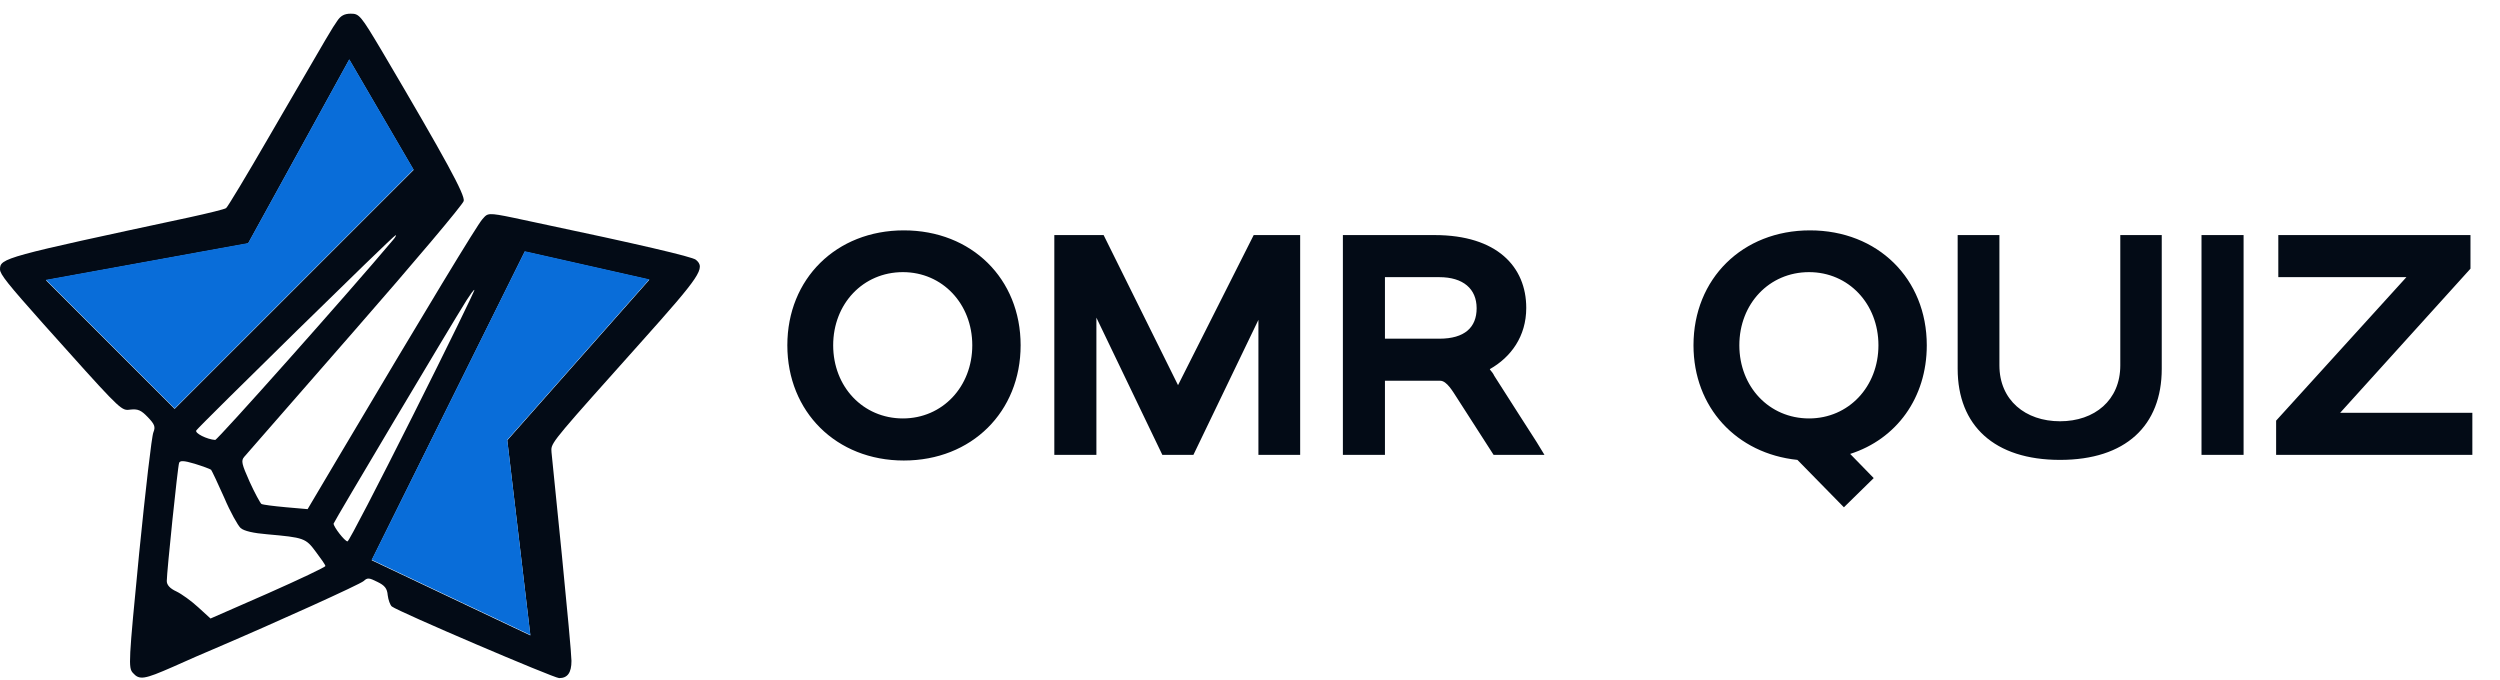
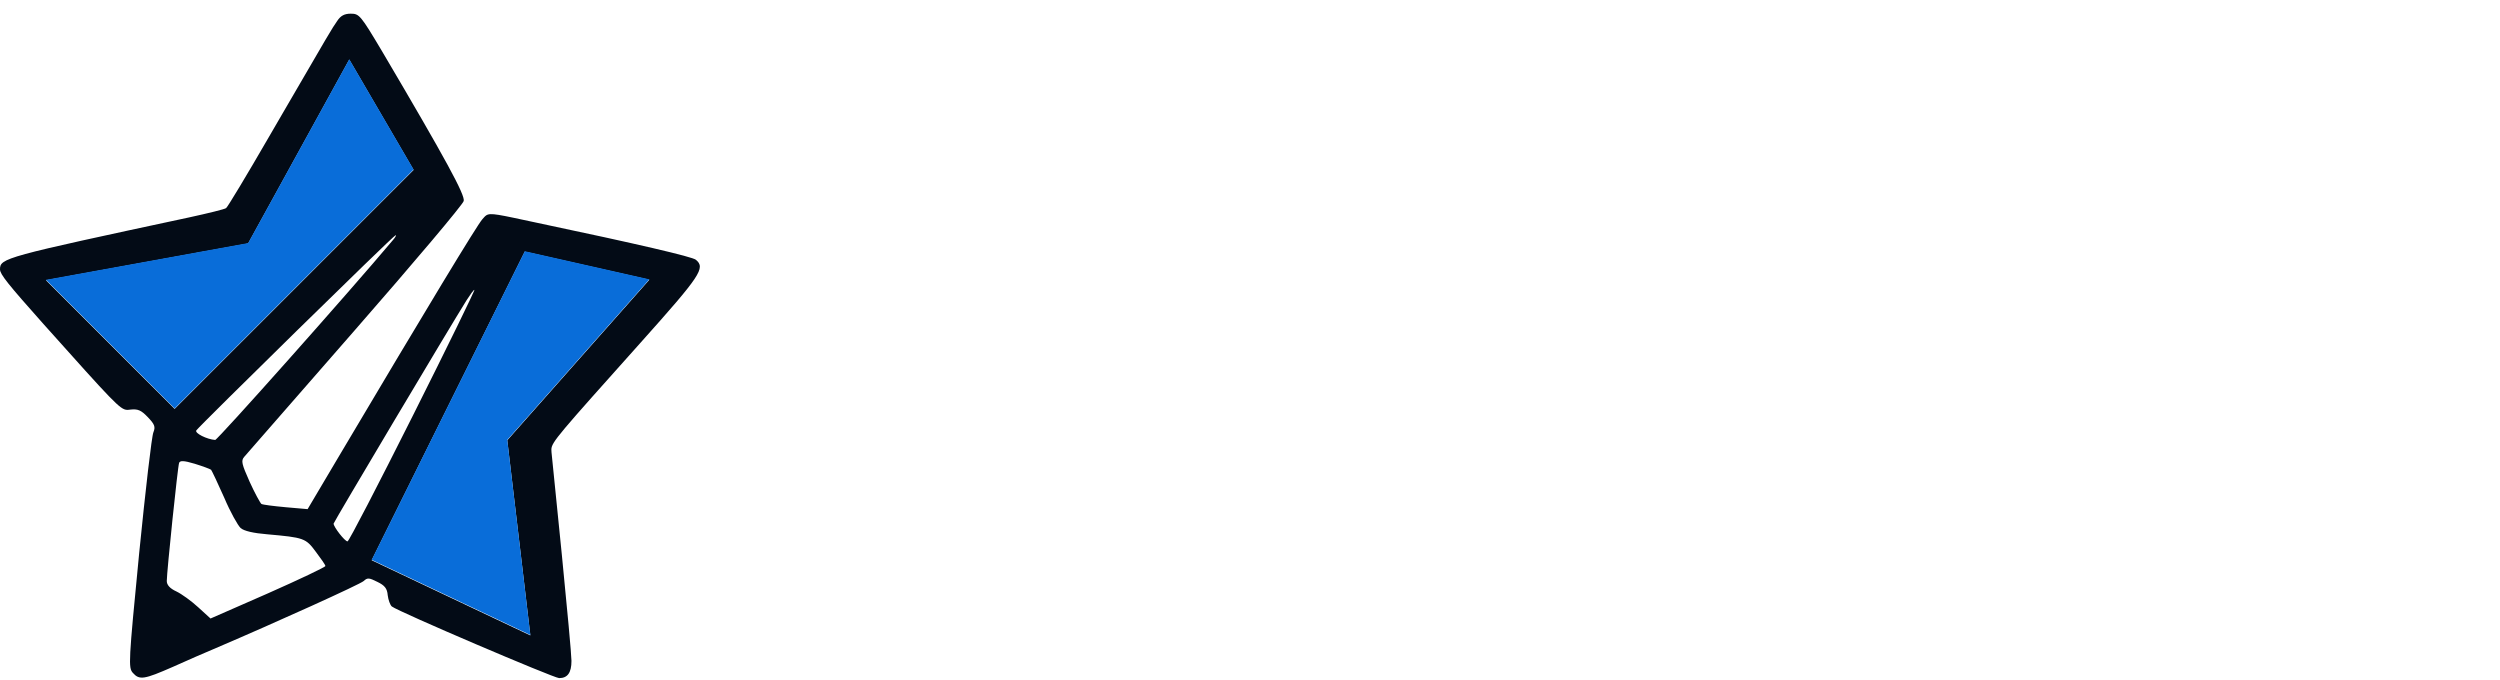
<svg xmlns="http://www.w3.org/2000/svg" width="136" height="37" viewBox="0 0 136 37" fill="none">
-   <path d="M55.522 18.783C55.522 22.404 52.857 25.052 49.168 25.052C45.496 25.052 42.831 22.404 42.831 18.783C42.831 15.162 45.496 12.532 49.168 12.532C52.857 12.532 55.522 15.162 55.522 18.783ZM52.892 18.783C52.892 16.529 51.269 14.804 49.117 14.804C46.948 14.804 45.325 16.529 45.325 18.783C45.325 21.038 46.948 22.763 49.117 22.763C51.269 22.763 52.892 21.038 52.892 18.783ZM68.201 12.788H70.729V24.744H68.458V17.4L64.922 24.744H63.231L59.644 17.28V24.744H57.355V12.788H60.037L64.085 20.953L68.201 12.788ZM83.591 24.044L84.018 24.744H81.251C81.251 24.744 79.765 22.422 79.287 21.687C79.031 21.294 78.706 20.713 78.348 20.713H75.341V24.744H73.053V12.788H78.04C81.439 12.788 83.028 14.513 83.028 16.751C83.028 18.305 82.191 19.433 81.046 20.081L81.063 20.116C81.149 20.218 81.234 20.321 81.285 20.44C81.781 21.226 83.591 24.044 83.591 24.044ZM75.341 15.077V18.425H78.296C79.68 18.425 80.329 17.81 80.329 16.768C80.329 15.709 79.594 15.077 78.296 15.077H75.341ZM104.817 18.783C104.817 21.653 103.16 23.89 100.649 24.693L101.93 26.008L100.308 27.597L97.78 25.018C94.466 24.676 92.126 22.165 92.126 18.783C92.126 15.162 94.791 12.532 98.463 12.532C102.152 12.532 104.817 15.162 104.817 18.783ZM98.412 22.763C100.564 22.763 102.187 21.038 102.187 18.783C102.187 16.529 100.564 14.804 98.412 14.804C96.243 14.804 94.62 16.529 94.62 18.783C94.62 21.038 96.243 22.763 98.412 22.763ZM112.065 25.018C108.495 25.018 106.497 23.156 106.497 20.064V12.788H108.768V19.877C108.768 21.773 110.186 22.917 112.065 22.917C113.944 22.917 115.344 21.773 115.344 19.877V12.788H117.599V20.064C117.599 23.156 115.635 25.018 112.065 25.018ZM122.051 24.744H119.762V12.788H122.051V24.744ZM134.496 24.744H123.821V22.883L130.909 15.077H123.94V12.788H134.394V14.616L127.305 22.456H134.496V24.744Z" fill="#030B16" />
  <path fill-rule="evenodd" clip-rule="evenodd" d="M15.325 6.252C17.915 1.793 18.052 1.558 18.34 1.146C18.534 0.848 18.742 0.744 19.084 0.744C19.545 0.744 19.619 0.834 20.78 2.782C24.29 8.732 25.301 10.606 25.227 10.933C25.182 11.127 22.52 14.28 19.322 17.939C17.202 20.363 15.302 22.541 14.221 23.781C13.663 24.42 13.323 24.81 13.283 24.856C13.104 25.064 13.149 25.242 13.58 26.209C13.863 26.834 14.161 27.369 14.22 27.414C14.294 27.459 14.889 27.533 15.544 27.593L16.734 27.697L18.444 24.811C23.279 16.66 25.956 12.242 26.238 11.93C26.322 11.836 26.378 11.764 26.449 11.717C26.686 11.561 27.095 11.667 29.228 12.123C34.732 13.283 37.662 13.968 37.855 14.131C38.391 14.578 38.123 14.979 34.851 18.638C30.364 23.657 30.001 24.053 29.995 24.454C29.994 24.501 29.999 24.548 30.002 24.603C30.032 24.856 30.284 27.384 30.567 30.21C30.85 33.051 31.088 35.64 31.088 35.952C31.088 36.592 30.879 36.889 30.418 36.889C30.136 36.889 21.672 33.275 21.315 32.992C21.226 32.918 21.122 32.635 21.092 32.382C21.062 32.01 20.928 31.847 20.527 31.653C20.081 31.43 19.991 31.415 19.783 31.609C19.59 31.787 15.023 33.855 11.751 35.253C11.215 35.476 10.159 35.937 9.401 36.279C7.839 36.964 7.586 37.008 7.229 36.606C6.976 36.324 6.991 36.041 7.571 30.091C7.913 26.67 8.255 23.71 8.345 23.517C8.464 23.22 8.419 23.086 8.032 22.684C7.675 22.312 7.497 22.238 7.095 22.282C7.031 22.29 6.977 22.298 6.922 22.297C6.533 22.293 6.149 21.854 2.365 17.627C0.431 15.455 0 14.92 0 14.652C0 14.042 0.238 13.982 10.293 11.826C11.319 11.603 12.227 11.38 12.301 11.32C12.376 11.275 13.432 9.52 14.636 7.438C14.883 7.013 15.113 6.618 15.325 6.252ZM11.706 23.933C11.825 23.948 18.95 15.946 21.389 13.045C21.508 12.912 21.568 12.793 21.523 12.793C21.419 12.793 10.873 23.145 10.68 23.413C10.576 23.562 11.26 23.904 11.706 23.933ZM18.905 29.452C18.98 29.452 20.571 26.373 22.46 22.61C24.349 18.846 25.852 15.767 25.807 15.767C25.762 15.767 25.584 16.02 25.391 16.318C24.468 17.79 18.147 28.411 18.147 28.485C18.147 28.664 18.757 29.452 18.905 29.452ZM12.197 27.072C11.855 26.299 11.528 25.614 11.483 25.555C11.424 25.51 11.022 25.361 10.591 25.228C9.996 25.049 9.787 25.049 9.743 25.183C9.668 25.376 9.073 31.118 9.073 31.609C9.073 31.817 9.237 32.01 9.594 32.174C9.877 32.308 10.412 32.694 10.784 33.037L11.453 33.647L14.577 32.278C16.288 31.52 17.701 30.85 17.701 30.791C17.701 30.731 17.463 30.389 17.18 30.017C16.63 29.273 16.54 29.244 14.532 29.065C13.803 29.006 13.268 28.887 13.089 28.723C12.941 28.589 12.524 27.846 12.197 27.072ZM27.596 23.953L28.852 34.568L20.219 30.478L28.548 13.689L35.324 15.219L27.596 23.953ZM13.5 13.245L2.5 15.245L9.5 22.244L22.5 9.245L19 3.244L13.5 13.245Z" fill="#030B16" />
  <path fill-rule="evenodd" clip-rule="evenodd" d="M28.852 34.544L27.596 23.93L35.324 15.196L28.548 13.666L20.219 30.455L28.852 34.544ZM2.5 15.221L13.5 13.221L19 3.221L22.5 9.221L9.5 22.221L2.5 15.221Z" fill="#096DD9" />
</svg>